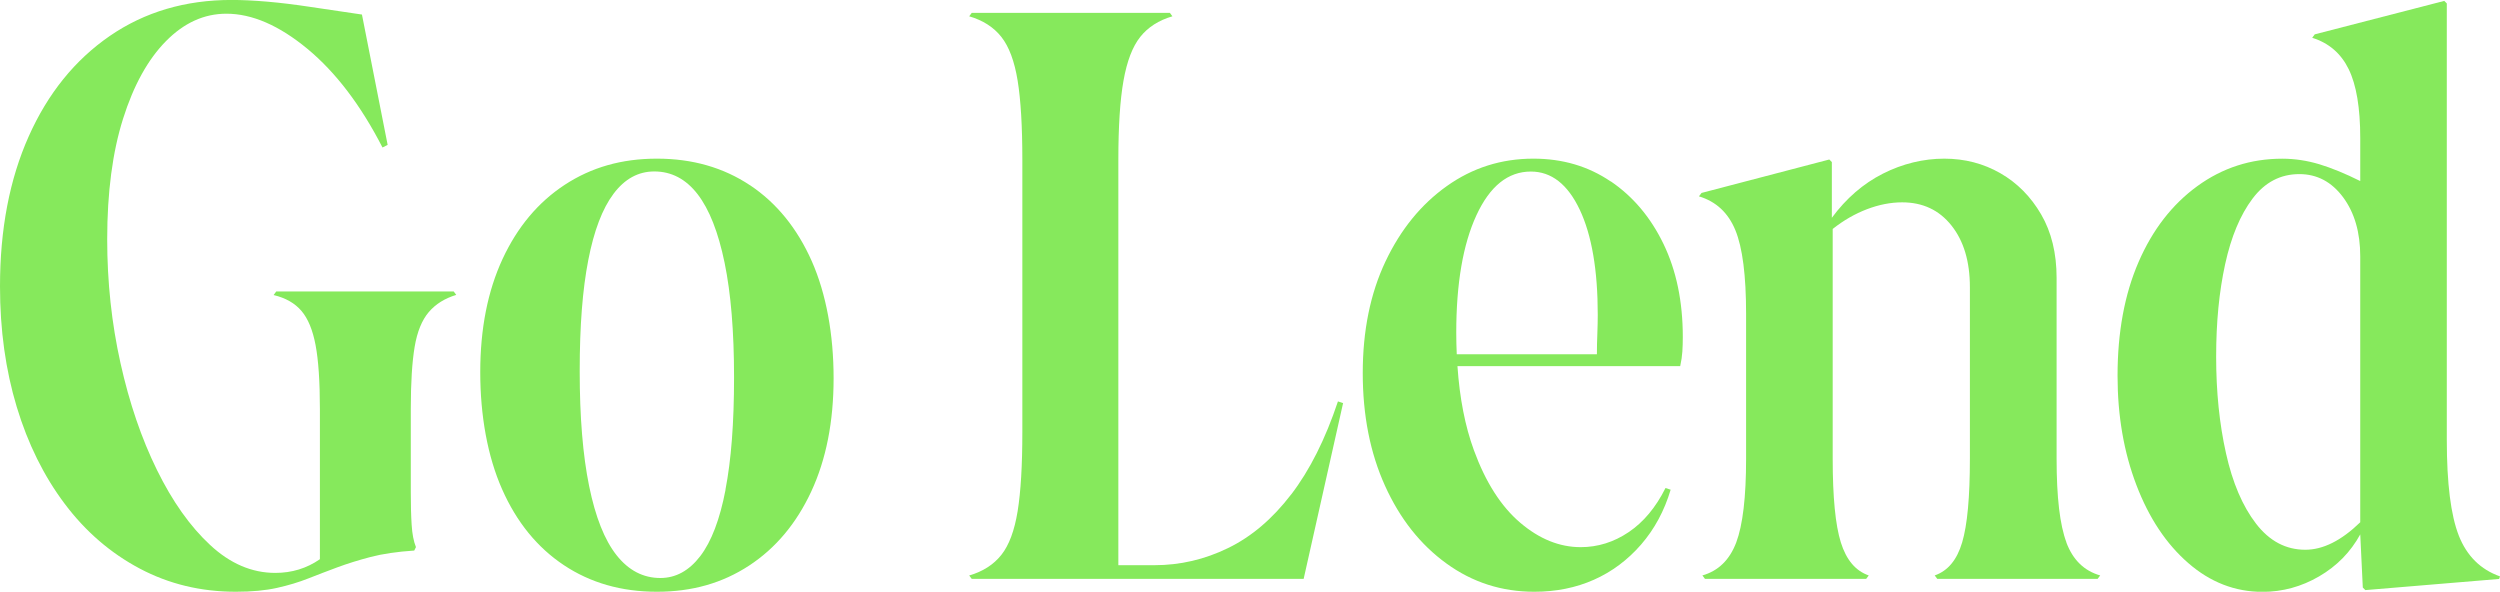
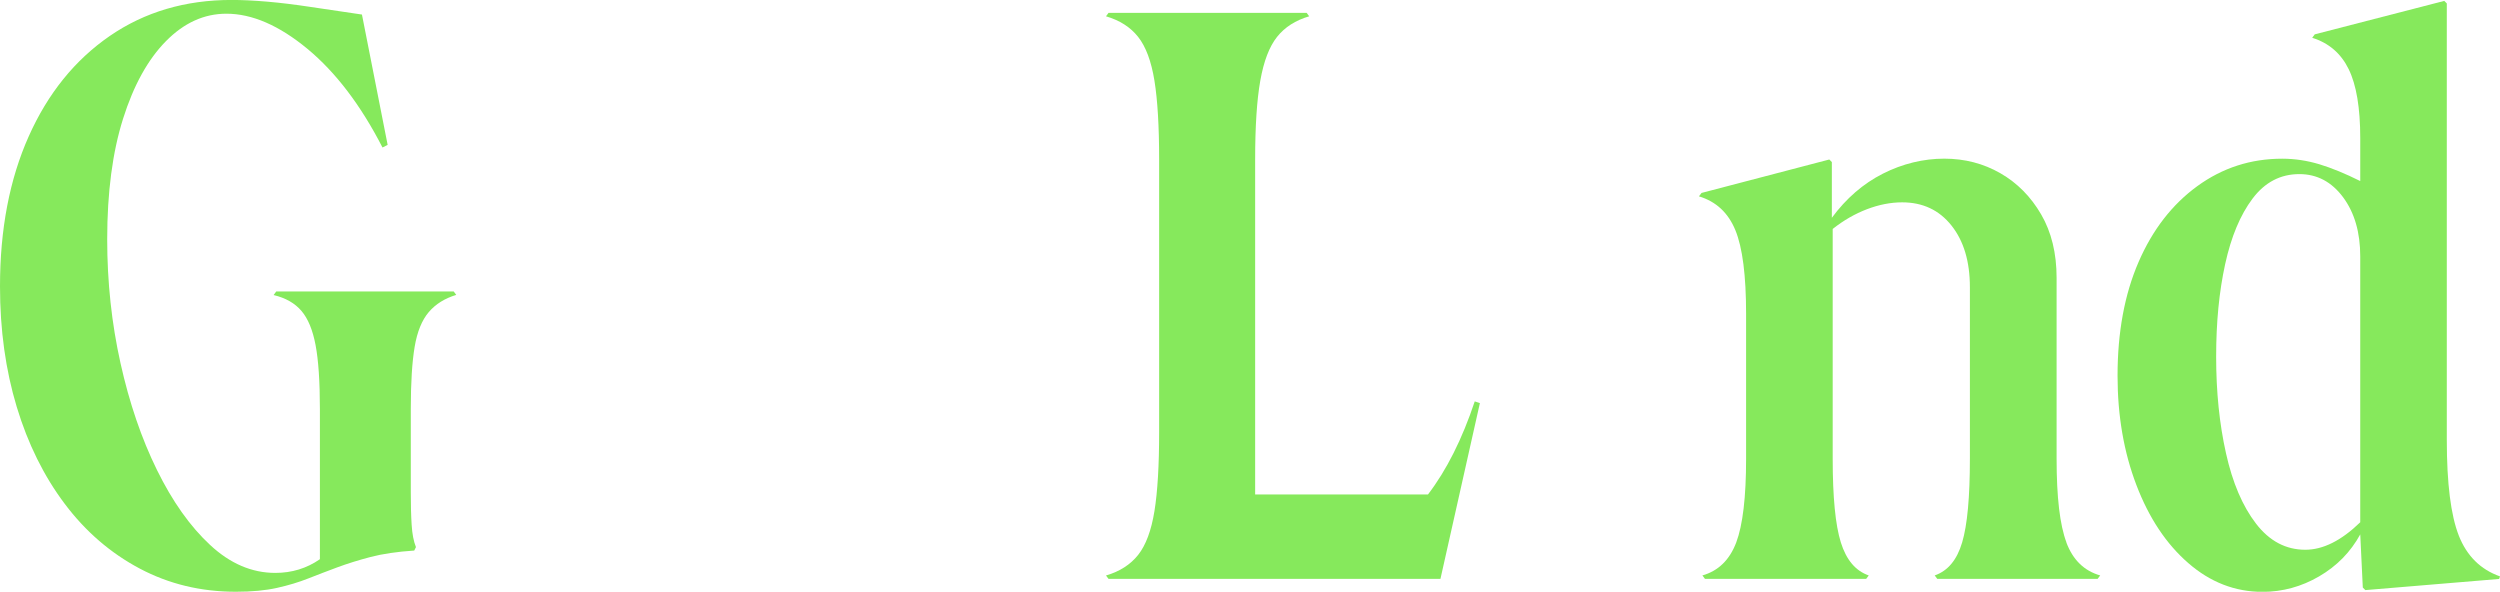
<svg xmlns="http://www.w3.org/2000/svg" id="Layer_2" data-name="Layer 2" viewBox="0 0 500 118.35">
  <defs>
    <style>
      .cls-1 {
        fill: #86e95c;
        stroke-width: 0px;
      }
    </style>
  </defs>
  <path class="cls-1" d="M55.23,58.32l-.51.69c2.4.57,4.26,1.63,5.57,3.17,1.32,1.55,2.26,3.83,2.83,6.86.57,3.03.86,7.29.86,12.78v30.02c-2.63,1.83-5.61,2.74-8.92,2.74-4.69,0-9.03-1.86-13.03-5.58-4.01-3.72-7.55-8.72-10.64-15.01-3.09-6.29-5.52-13.4-7.29-21.36-1.77-7.95-2.66-16.21-2.66-24.78,0-9.37,1.06-17.41,3.17-24.1,2.11-6.69,4.97-11.86,8.58-15.52s7.63-5.49,12.09-5.49c5.14,0,10.55,2.35,16.21,7.03,5.66,4.69,10.66,11.26,15.01,19.73l1.03-.52-5.14-26.07-10.46-1.55c-2.98-.45-5.81-.8-8.49-1.03-2.69-.23-5.06-.34-7.12-.34-9.26,0-17.38,2.4-24.36,7.2-6.97,4.8-12.38,11.49-16.21,20.07C1.91,35.85,0,45.86,0,57.29c0,8.69,1.12,16.72,3.35,24.1,2.23,7.37,5.43,13.84,9.6,19.38,4.17,5.55,9.18,9.86,15.01,12.95,5.83,3.09,12.23,4.63,19.21,4.63,3.2,0,5.95-.26,8.23-.77,2.29-.51,4.37-1.14,6.26-1.89,1.89-.74,3.83-1.49,5.83-2.23s4.2-1.43,6.61-2.06c2.4-.63,5.32-1.06,8.75-1.29l.34-.69c-.46-1.14-.75-2.63-.86-4.46-.12-1.83-.17-4-.17-6.52v-16.64c0-5.26.26-9.4.77-12.44.51-3.03,1.46-5.34,2.83-6.95,1.37-1.6,3.2-2.74,5.49-3.43l-.51-.69h-35.5Z" />
-   <path class="cls-1" d="M150,37.05c-5.32-3.54-11.52-5.32-18.61-5.32s-13.12,1.75-18.44,5.23c-5.32,3.49-9.46,8.43-12.44,14.84-2.97,6.41-4.46,13.95-4.46,22.64s1.46,16.84,4.37,23.41c2.91,6.58,7.03,11.64,12.35,15.18,5.32,3.54,11.52,5.32,18.61,5.32s13.12-1.75,18.44-5.23c5.32-3.49,9.46-8.43,12.44-14.84,2.97-6.4,4.46-13.95,4.46-22.64s-1.46-16.84-4.37-23.42c-2.92-6.57-7.03-11.63-12.35-15.18ZM145.11,97.94c-1.14,5.95-2.83,10.38-5.06,13.29-2.23,2.91-4.89,4.37-7.98,4.37-3.43,0-6.35-1.52-8.75-4.55-2.4-3.03-4.23-7.63-5.49-13.81-1.26-6.17-1.89-13.83-1.89-22.99s.57-16.32,1.71-22.21c1.14-5.89,2.83-10.32,5.06-13.29,2.23-2.97,4.94-4.46,8.15-4.46,3.43,0,6.32,1.52,8.66,4.55,2.34,3.03,4.14,7.6,5.4,13.72,1.26,6.12,1.89,13.75,1.89,22.9s-.57,16.53-1.72,22.47Z" />
-   <path class="cls-1" d="M258.23,98.89c-3.72,4.86-7.92,8.44-12.61,10.72-4.69,2.29-9.6,3.43-14.75,3.43h-7.2V31.91c0-6.63.34-11.89,1.03-15.78.69-3.89,1.8-6.8,3.35-8.75,1.54-1.94,3.69-3.32,6.43-4.12l-.51-.69h-39.62l-.51.69c2.74.8,4.89,2.17,6.43,4.12,1.54,1.95,2.63,4.86,3.26,8.75.63,3.89.94,9.15.94,15.78v54.54c0,6.63-.31,11.89-.94,15.78-.63,3.89-1.72,6.81-3.26,8.75-1.55,1.95-3.69,3.32-6.43,4.12l.51.68h66.38l7.89-35.16-1.03-.34c-2.52,7.55-5.63,13.75-9.35,18.61Z" />
-   <path class="cls-1" d="M322.12,36.28c-4.46-3.03-9.6-4.55-15.44-4.55-6.41,0-12.18,1.83-17.32,5.49-5.15,3.66-9.24,8.69-12.27,15.09-3.03,6.41-4.54,13.84-4.54,22.3s1.48,15.98,4.46,22.56,7.06,11.75,12.27,15.52c5.2,3.78,11.06,5.66,17.58,5.66,4.35,0,8.32-.8,11.92-2.4,3.6-1.6,6.75-3.95,9.43-7.03,2.68-3.09,4.66-6.75,5.92-10.98l-1.03-.34c-1.94,3.89-4.4,6.83-7.37,8.83-2.97,2-6.18,3-9.6,3-4.23,0-8.26-1.63-12.09-4.89-3.83-3.26-6.92-8.09-9.26-14.5-1.76-4.8-2.85-10.4-3.29-16.81h44.55c.23-1.03.37-2,.43-2.91.06-.91.09-1.89.09-2.92,0-7.09-1.29-13.29-3.86-18.61-2.57-5.32-6.09-9.49-10.55-12.52ZM319.47,66.73c-.06,1.37-.09,2.74-.09,4.12h-28.03c-.06-1.4-.1-2.82-.1-4.29,0-9.83,1.34-17.67,4.03-23.5,2.69-5.83,6.32-8.75,10.89-8.75,4.12,0,7.37,2.55,9.78,7.63,2.4,5.09,3.6,12.09,3.6,21.01,0,1.14-.03,2.4-.08,3.78Z" />
+   <path class="cls-1" d="M258.23,98.89h-7.2V31.91c0-6.63.34-11.89,1.03-15.78.69-3.89,1.8-6.8,3.35-8.75,1.54-1.94,3.69-3.32,6.43-4.12l-.51-.69h-39.62l-.51.69c2.74.8,4.89,2.17,6.43,4.12,1.54,1.95,2.63,4.86,3.26,8.75.63,3.89.94,9.15.94,15.78v54.54c0,6.63-.31,11.89-.94,15.78-.63,3.89-1.72,6.81-3.26,8.75-1.55,1.95-3.69,3.32-6.43,4.12l.51.68h66.38l7.89-35.16-1.03-.34c-2.52,7.55-5.63,13.75-9.35,18.61Z" />
  <path class="cls-1" d="M413.29,108.49c-1.32-3.49-1.97-9.06-1.97-16.73v-36.19c0-4.91-1.03-9.15-3.09-12.69-2.06-3.54-4.77-6.29-8.15-8.23-3.37-1.94-7.12-2.92-11.24-2.92s-8.32,1-12.26,3c-3.95,2-7.35,4.95-10.21,8.83v-11.15l-.51-.51-25.56,6.69-.51.68c3.43,1.03,5.86,3.29,7.29,6.78,1.43,3.49,2.14,9.06,2.14,16.72v28.99c0,7.66-.66,13.24-1.97,16.73-1.32,3.49-3.58,5.69-6.77,6.6l.51.68h32.25l.51-.68c-2.63-.91-4.49-3.11-5.58-6.6-1.09-3.49-1.63-9.06-1.63-16.73v-45.97c2.17-1.72,4.46-3.03,6.86-3.95,2.4-.91,4.74-1.37,7.03-1.37,4.12,0,7.4,1.54,9.86,4.63,2.46,3.09,3.69,7.2,3.69,12.35v34.31c0,7.66-.51,13.24-1.55,16.73-1.03,3.49-2.86,5.69-5.49,6.6l.51.68h32.08l.51-.68c-3.2-.91-5.46-3.11-6.77-6.6Z" />
  <path class="cls-1" d="M491.76,107.12c-1.6-4.06-2.4-10.44-2.4-19.13V.69l-.51-.51-25.9,6.69-.51.69c3.32,1.03,5.75,3.12,7.29,6.26,1.55,3.15,2.32,7.75,2.32,13.81v8.58c-2.97-1.48-5.69-2.6-8.15-3.35-2.46-.74-4.95-1.12-7.46-1.12-6.29,0-11.95,1.83-16.98,5.49-5.03,3.66-8.95,8.72-11.75,15.18-2.8,6.46-4.2,14.04-4.2,22.73,0,8.01,1.26,15.3,3.77,21.87,2.51,6.58,5.97,11.78,10.38,15.61,4.4,3.83,9.35,5.75,14.84,5.75,4,0,7.78-1.03,11.32-3.09,3.54-2.06,6.29-4.86,8.23-8.4l.51,10.63.51.51,26.76-2.23.17-.51c-3.89-1.37-6.63-4.09-8.24-8.15ZM472.04,104.46c-3.77,3.66-7.43,5.49-10.98,5.49-3.89,0-7.18-1.74-9.86-5.23-2.69-3.49-4.69-8.17-6-14.06-1.32-5.89-1.97-12.32-1.97-19.3s.6-13.04,1.8-18.53c1.2-5.49,3.03-9.86,5.49-13.12,2.46-3.26,5.58-4.89,9.35-4.89,3.54,0,6.46,1.55,8.75,4.63,2.29,3.09,3.43,7.03,3.43,11.83v53.17Z" />
</svg>